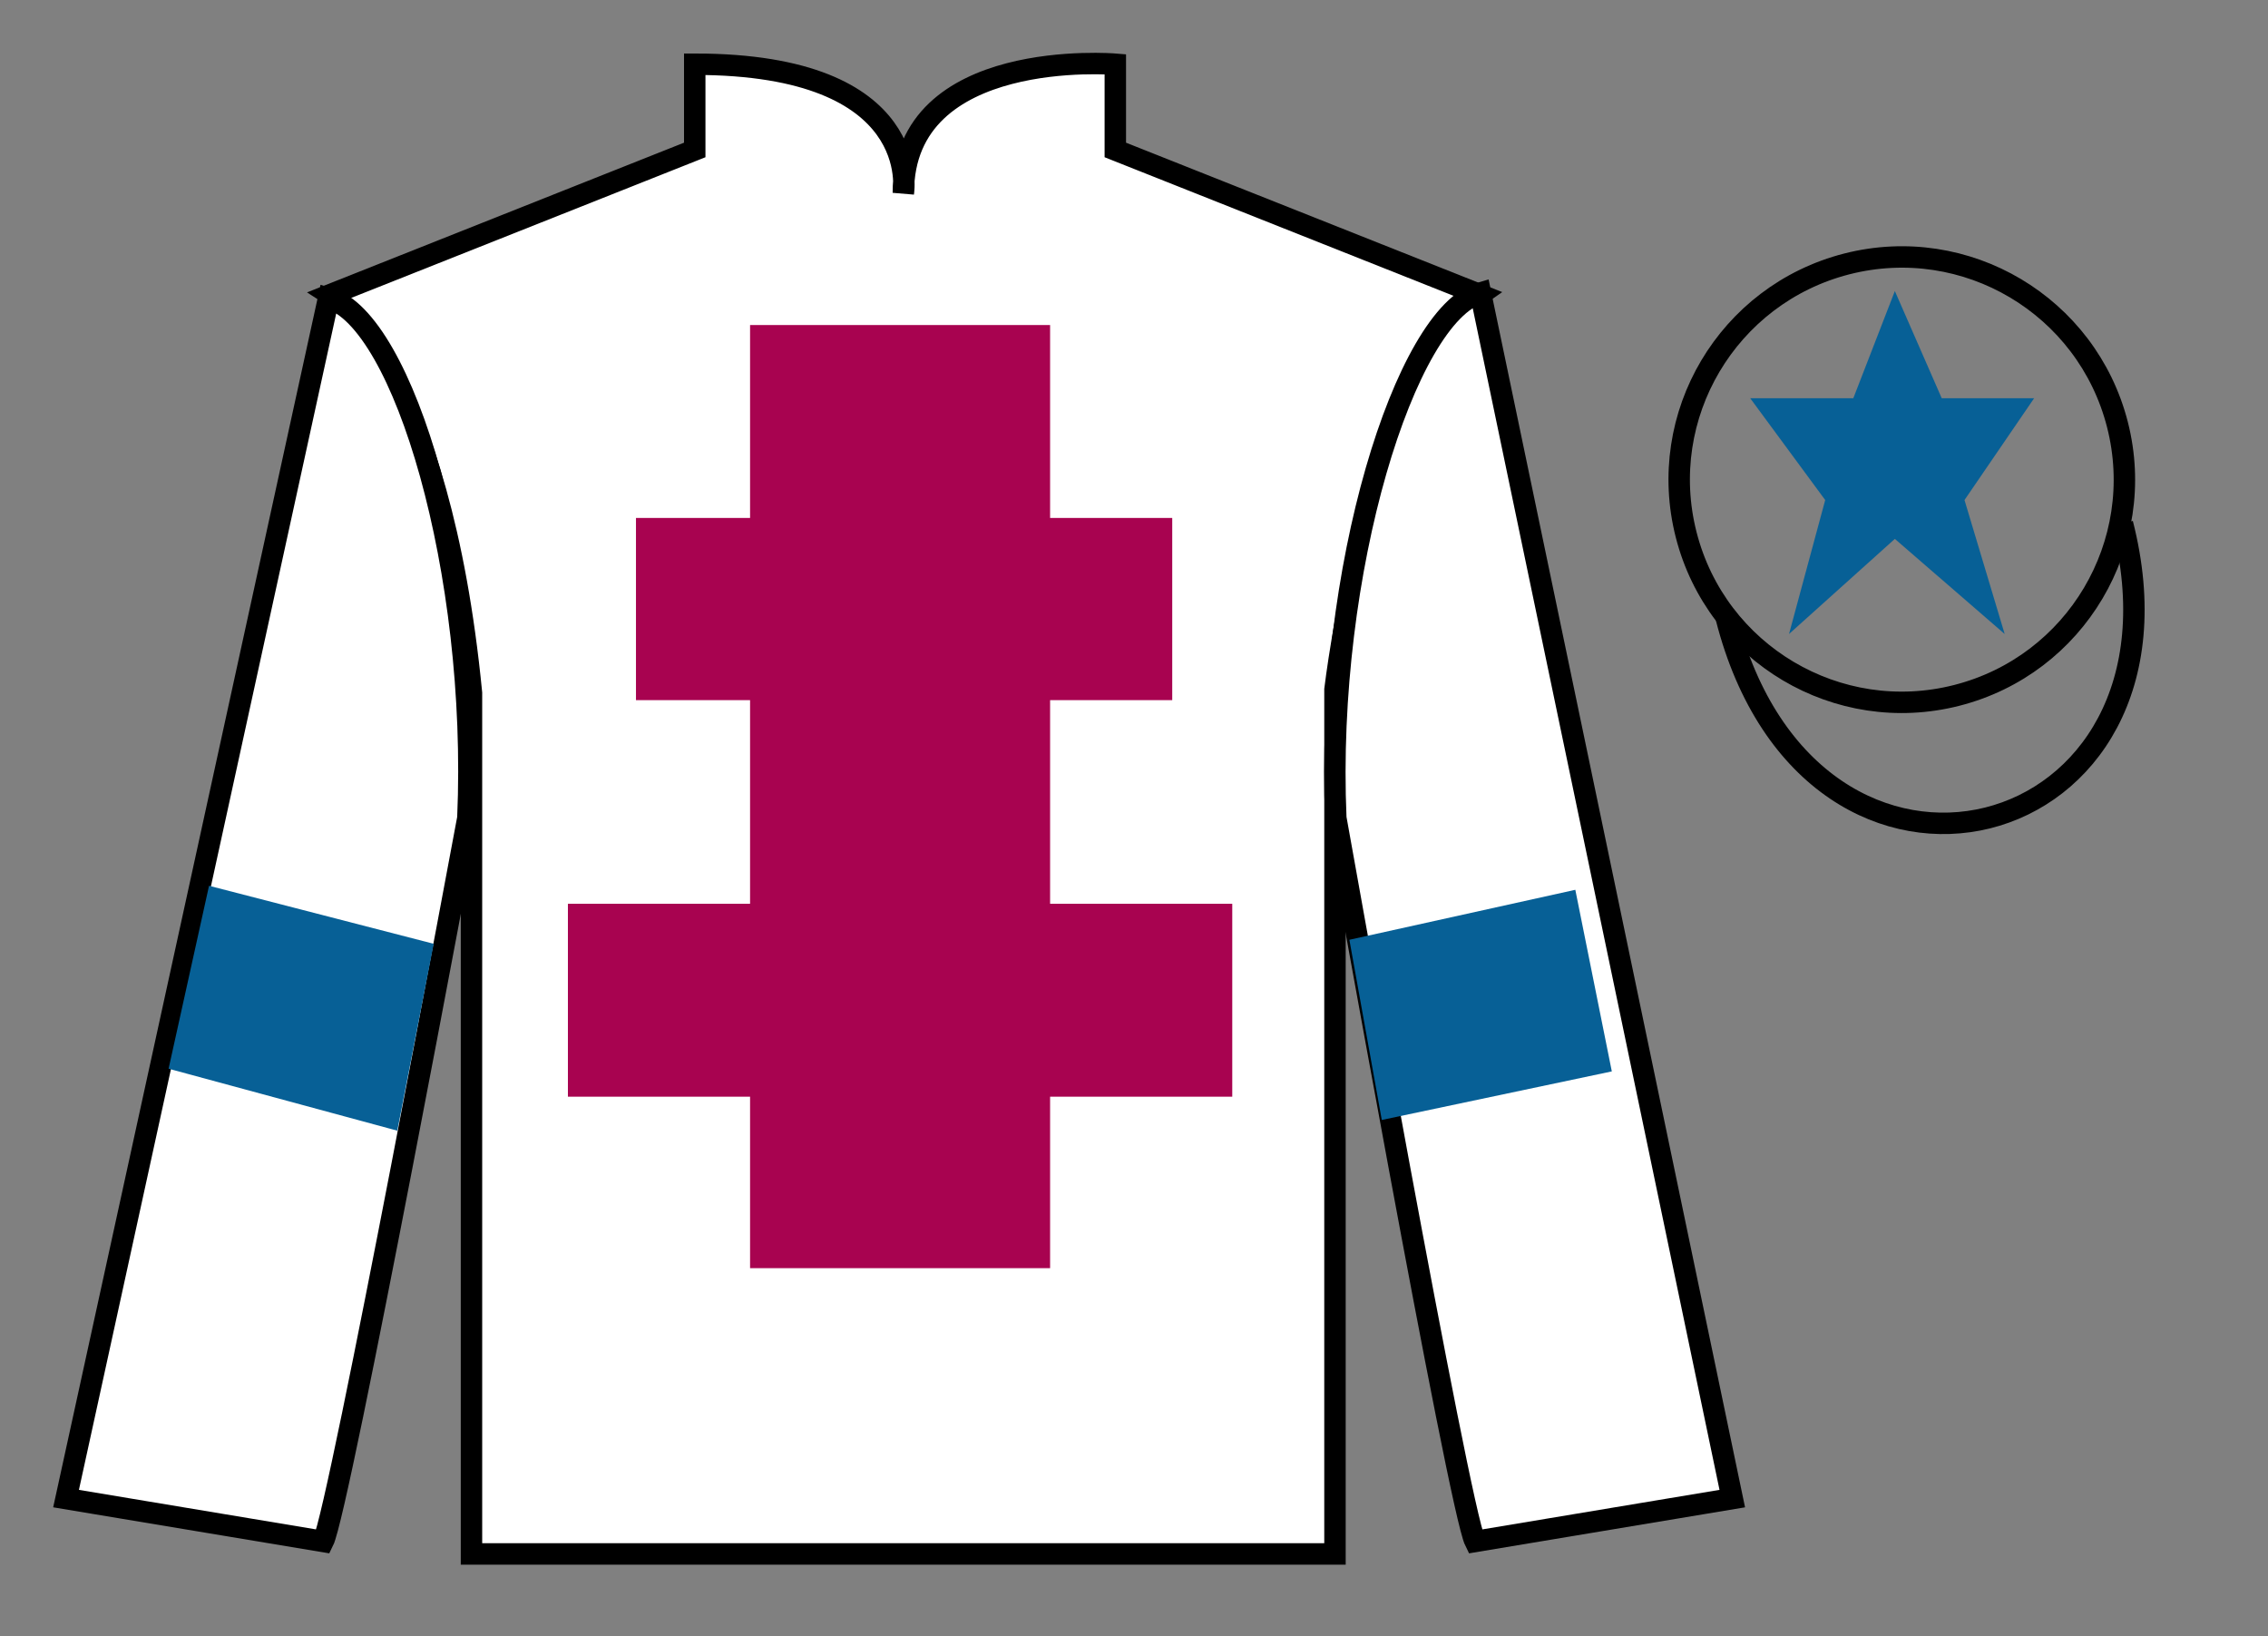
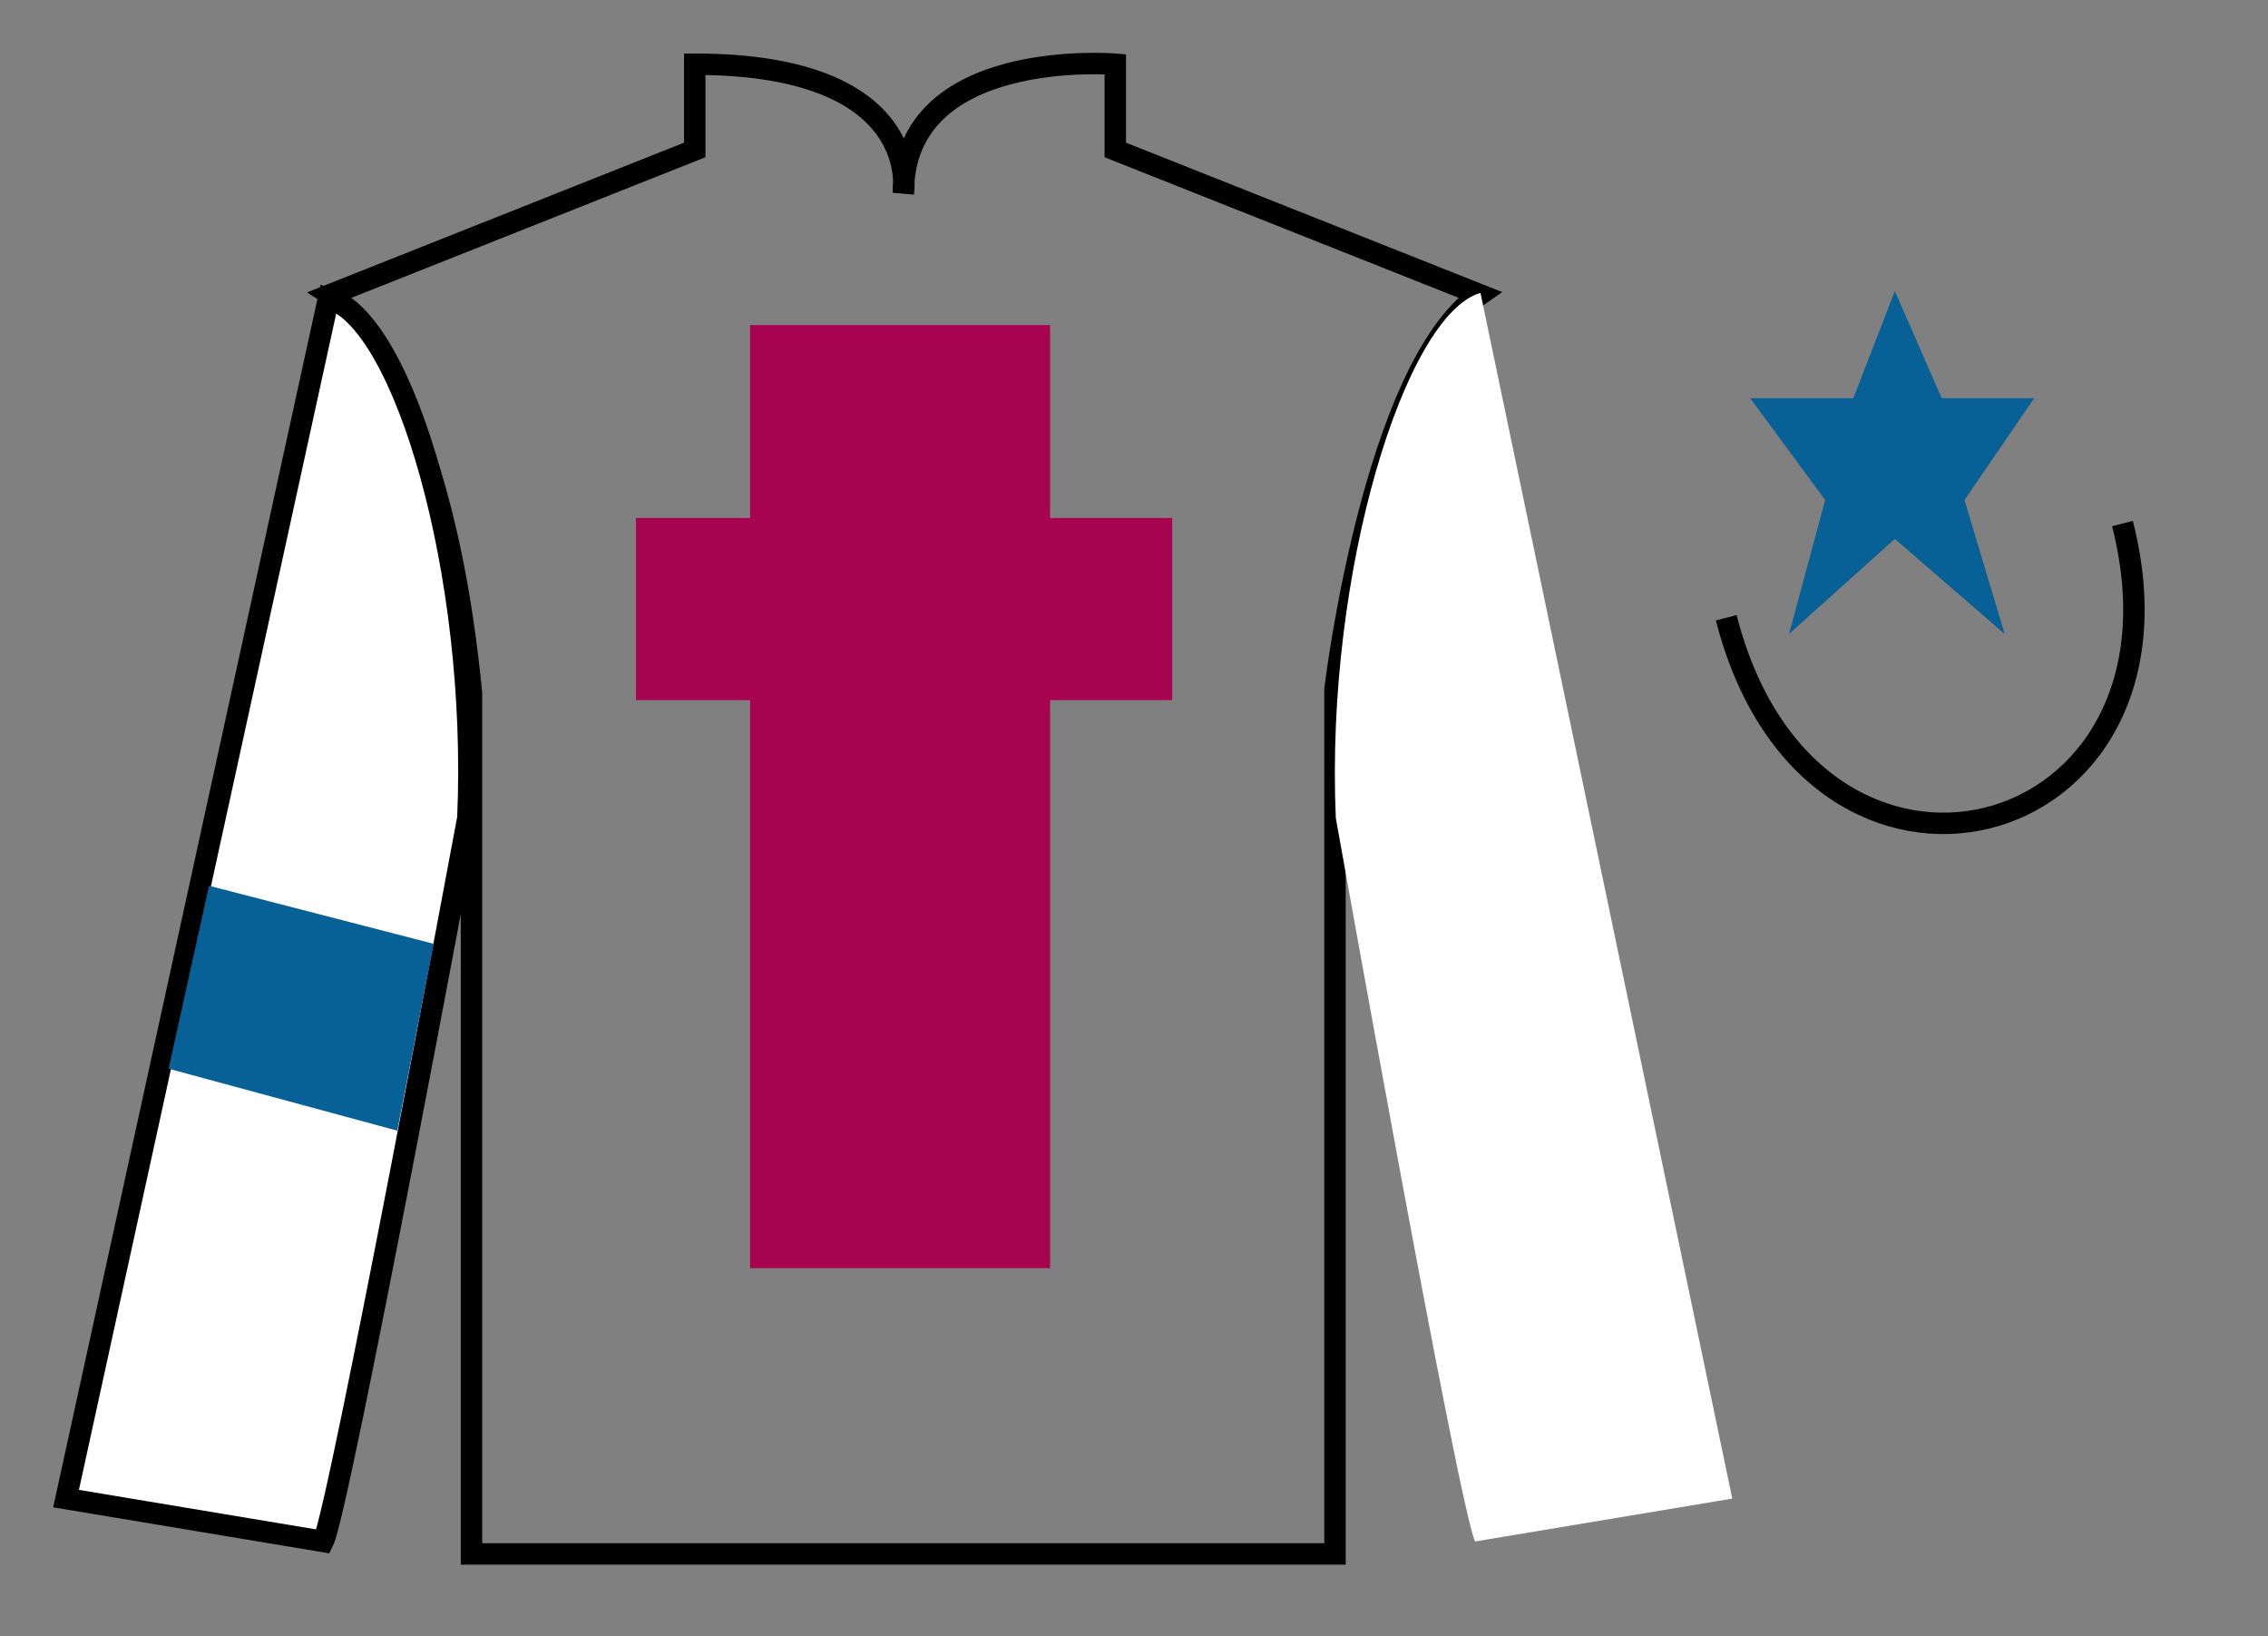
<svg xmlns="http://www.w3.org/2000/svg" width="105.83pt" height="76.33pt" viewBox="0 0 105.83 76.33" version="1.1">
  <rect x="0" y="0" width="105.83" height="76.33" fill="#808080" stroke="none" />
  <g id="surface0">
-     <path style=" stroke:none;fill-rule:nonzero;fill:rgb(100%,100%,100%);fill-opacity:1;" d="M 15.418 13.746 C 15.418 13.746 20.5 16.996 22 32.328 C 22 32.328 22 47.328 22 72.496 L 62.293 72.496 L 62.293 32.164 C 62.293 32.164 64.082 17.164 69.043 13.746 L 52.043 6.996 L 52.043 2.996 C 52.043 2.996 42.152 2.164 42.152 8.996 C 42.152 8.996 43.168 2.996 32.418 2.996 L 32.418 6.996 L 15.418 13.746 " />
    <path style="fill:none;stroke-width:10;stroke-linecap:butt;stroke-linejoin:miter;stroke:rgb(0%,0%,0%);stroke-opacity:1;stroke-miterlimit:4;" d="M 154.18 625.839 C 154.18 625.839 205 593.339 220 440.019 C 220 440.019 220 290.019 220 38.339 L 622.93 38.339 L 622.93 441.659 C 622.93 441.659 640.82 591.659 690.43 625.839 L 520.43 693.339 L 520.43 733.339 C 520.43 733.339 421.523 741.659 421.523 673.339 C 421.523 673.339 431.68 733.339 324.18 733.339 L 324.18 693.339 L 154.18 625.839 Z M 154.18 625.839 " transform="matrix(0.1,0,0,-0.1,0,76.33)" />
    <path style=" stroke:none;fill-rule:nonzero;fill:rgb(65.882%,1.34%,31.255%);fill-opacity:1;" d="M 35 59.164 L 49 59.164 L 49 15.164 L 35 15.164 L 35 59.164 Z M 35 59.164 " />
    <path style=" stroke:none;fill-rule:nonzero;fill:rgb(65.882%,1.34%,31.255%);fill-opacity:1;" d="M 29.676 32.664 L 54.699 32.664 L 54.699 24.164 L 29.676 24.164 L 29.676 32.664 Z M 29.676 32.664 " />
-     <path style=" stroke:none;fill-rule:nonzero;fill:rgb(65.882%,1.34%,31.255%);fill-opacity:1;" d="M 26.5 51.164 L 57.5 51.164 L 57.5 42.164 L 26.5 42.164 L 26.5 51.164 Z M 26.5 51.164 " />
    <path style=" stroke:none;fill-rule:nonzero;fill:rgb(100%,100%,100%);fill-opacity:1;" d="M 15.082 71.914 C 15.832 70.414 21.832 38.164 21.832 38.164 C 22.332 26.664 18.832 14.914 15.332 13.914 L 3.082 69.914 L 15.082 71.914 " />
    <path style="fill:none;stroke-width:10;stroke-linecap:butt;stroke-linejoin:miter;stroke:rgb(0%,0%,0%);stroke-opacity:1;stroke-miterlimit:4;" d="M 150.82 44.159 C 158.32 59.159 218.32 381.659 218.32 381.659 C 223.32 496.659 188.32 614.159 153.32 624.159 L 30.82 64.159 L 150.82 44.159 Z M 150.82 44.159 " transform="matrix(0.1,0,0,-0.1,0,76.33)" />
    <path style=" stroke:none;fill-rule:nonzero;fill:rgb(100%,100%,100%);fill-opacity:1;" d="M 80.832 69.914 L 69.082 13.664 C 65.582 14.664 61.832 26.664 62.332 38.164 C 62.332 38.164 68.082 70.414 68.832 71.914 L 80.832 69.914 " />
-     <path style="fill:none;stroke-width:10;stroke-linecap:butt;stroke-linejoin:miter;stroke:rgb(0%,0%,0%);stroke-opacity:1;stroke-miterlimit:4;" d="M 808.32 64.159 L 690.82 626.659 C 655.82 616.659 618.32 496.659 623.32 381.659 C 623.32 381.659 680.82 59.159 688.32 44.159 L 808.32 64.159 Z M 808.32 64.159 " transform="matrix(0.1,0,0,-0.1,0,76.33)" />
-     <path style="fill:none;stroke-width:10;stroke-linecap:butt;stroke-linejoin:miter;stroke:rgb(0%,0%,0%);stroke-opacity:1;stroke-miterlimit:4;" d="M 913.086 438.886 C 968.672 453.066 1002.227 509.628 988.047 565.214 C 973.867 620.761 917.344 654.355 861.758 640.175 C 806.172 625.956 772.617 569.433 786.797 513.847 C 800.977 458.261 857.539 424.706 913.086 438.886 Z M 913.086 438.886 " transform="matrix(0.1,0,0,-0.1,0,76.33)" />
    <path style="fill:none;stroke-width:10;stroke-linecap:butt;stroke-linejoin:miter;stroke:rgb(0%,0%,0%);stroke-opacity:1;stroke-miterlimit:4;" d="M 805.508 475.097 C 845.234 319.433 1029.18 367.011 990.391 519.042 " transform="matrix(0.1,0,0,-0.1,0,76.33)" />
    <path style=" stroke:none;fill-rule:nonzero;fill:rgb(2.931%,37.739%,58.772%);fill-opacity:1;" d="M 18.539 52.75 L 20.238 44.031 L 9.754 41.324 L 7.867 49.859 L 18.539 52.75 " />
-     <path style=" stroke:none;fill-rule:nonzero;fill:rgb(2.931%,37.739%,58.772%);fill-opacity:1;" d="M 64.477 52.25 L 62.965 43.844 L 73.508 41.512 L 75.211 49.984 L 64.477 52.25 " />
    <path style=" stroke:none;fill-rule:nonzero;fill:rgb(2.931%,37.739%,58.772%);fill-opacity:1;" d="M 88.418 13.578 L 86.48 18.578 L 81.668 18.578 L 85.168 23.328 L 83.48 29.578 L 88.418 25.141 L 93.543 29.578 L 91.668 23.328 L 94.918 18.578 L 90.605 18.578 L 88.418 13.578 " />
  </g>
</svg>